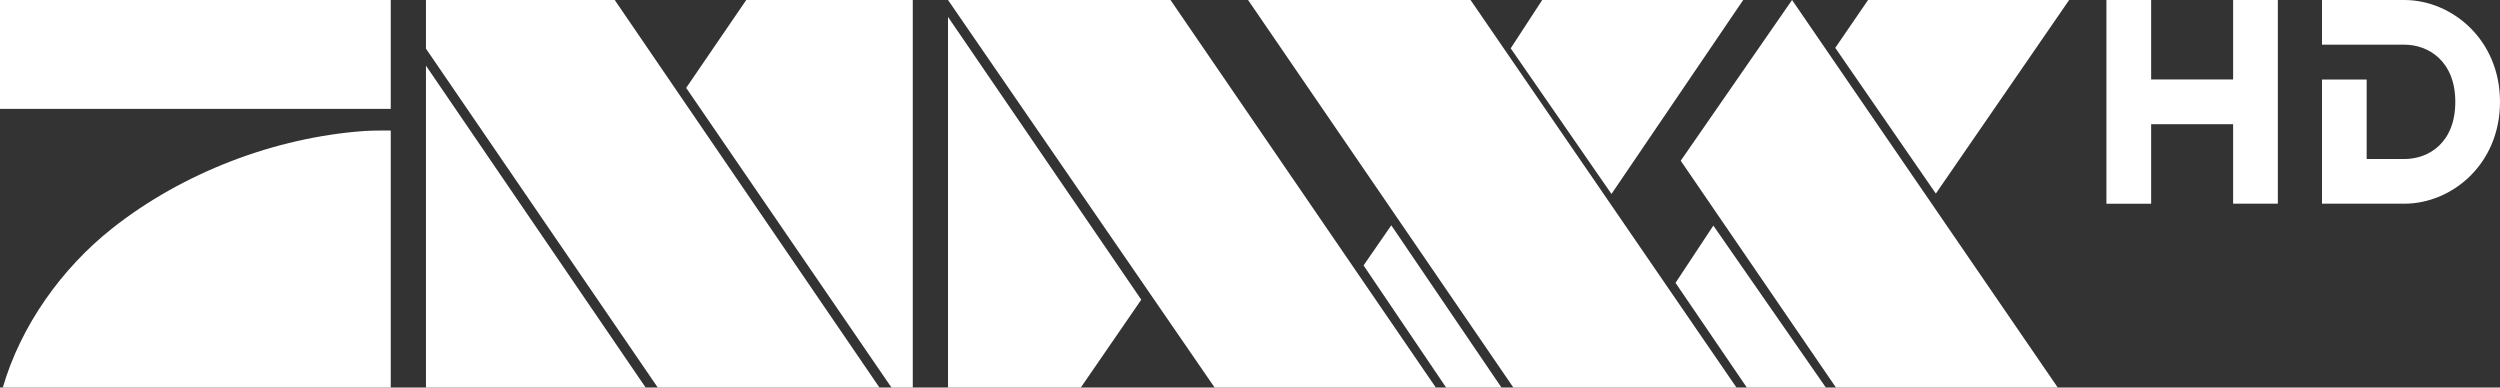
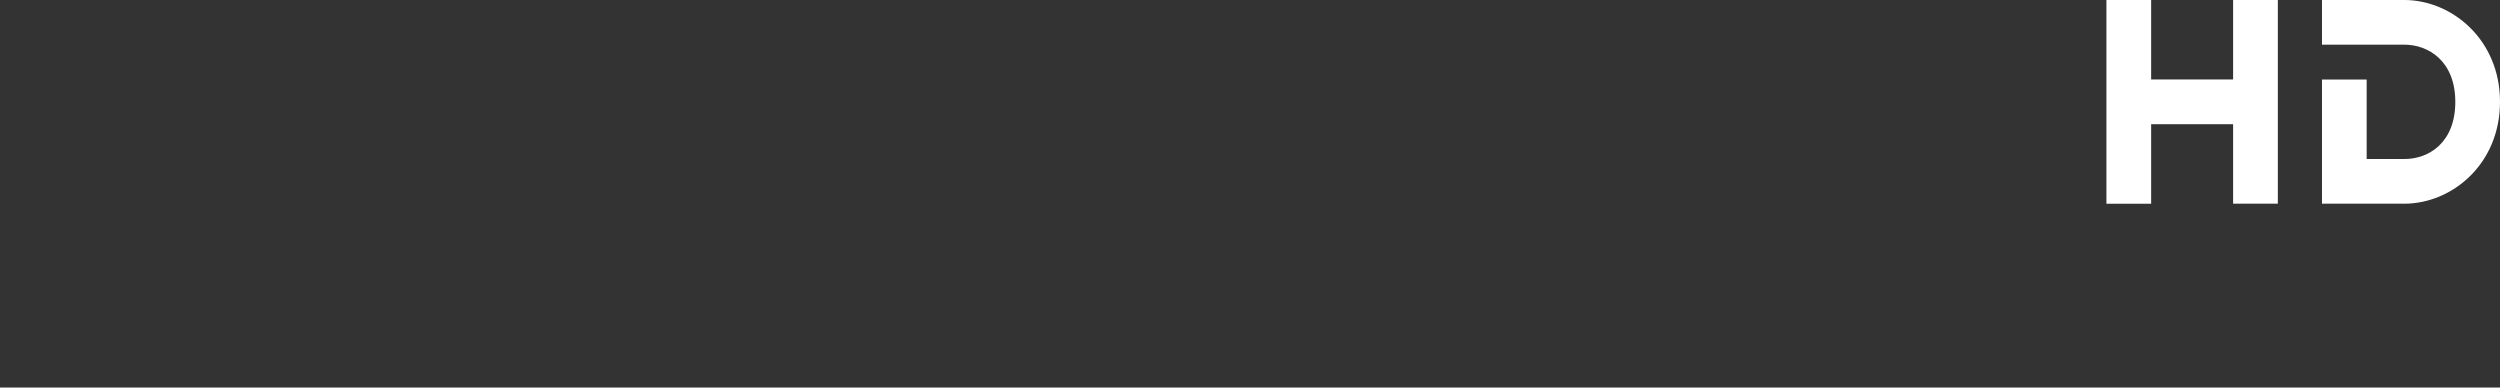
<svg xmlns="http://www.w3.org/2000/svg" version="1.1" baseProfile="tiny" id="Ebene_1" x="0px" y="0px" viewBox="0 0 93.635 14.515" overflow="visible" xml:space="preserve">
  <rect x="0" y="0" width="93.635" height="14.515" fill="#333333" stroke="none" />
  <g>
-     <path fill="#FFFFFF" d="M0,0v4.078h14.635V0H0z M15.954,0v1.822l8.682,12.693h8.303L23.024,0   C23.024,0,15.954,0,15.954,0z M27.95,0l-2.25,3.291l7.689,11.224h0.798V0   C34.187,0,27.95,0,27.95,0z M35.507,0l9.986,14.515h8.284L43.84,0   C43.84,0,35.507,0,35.507,0z M46.745,0l9.937,14.515h8.356L55.078,0H46.745z M57.762,0   l-1.18,1.81l3.774,5.455L65.29,0h-7.527H57.762z M67.119,0l-4.169,6.02   l5.814,8.495h8.307L67.12,0H67.119z M69.967,0l-1.229,1.792L72.505,7.25L77.498,0   h-7.53H69.967z M35.507,0.634v13.88h4.974l2.264-3.29L35.507,0.634z    M15.954,2.459v12.056h8.228L15.954,2.459z M14.264,4.889   c-0.207,0.001-0.455,0.006-0.62,0.018c-3.337,0.238-6.788,1.552-9.434,3.64   c-1.896,1.496-3.43,3.647-4.105,5.968H14.635V4.888c0,0-0.165-0.002-0.372,0   L14.264,4.889z M52.109,8.439l-1.038,1.502l3.092,4.574h2.073l-4.127-6.077V8.439z    M64.172,8.449l-1.417,2.145l2.67,3.92h2.96   C68.385,14.514,64.172,8.449,64.172,8.449z" />
    <path fill-rule="evenodd" fill="#FFFFFF" d="M86.968,0v1.673h3.083   c0.904,0,1.91,0.615,1.91,2.142c0,1.53-0.992,2.141-1.91,2.141h-1.41V2.978   h-1.673v4.651h3.083c1.782,0,3.584-1.478,3.584-3.814   C93.635,1.475,91.825,0,90.051,0H86.968z M78.894,0v7.63h1.675V4.652h3.07v2.977   h1.675V0h-1.675v2.977h-3.07V0H78.894z" />
  </g>
</svg>